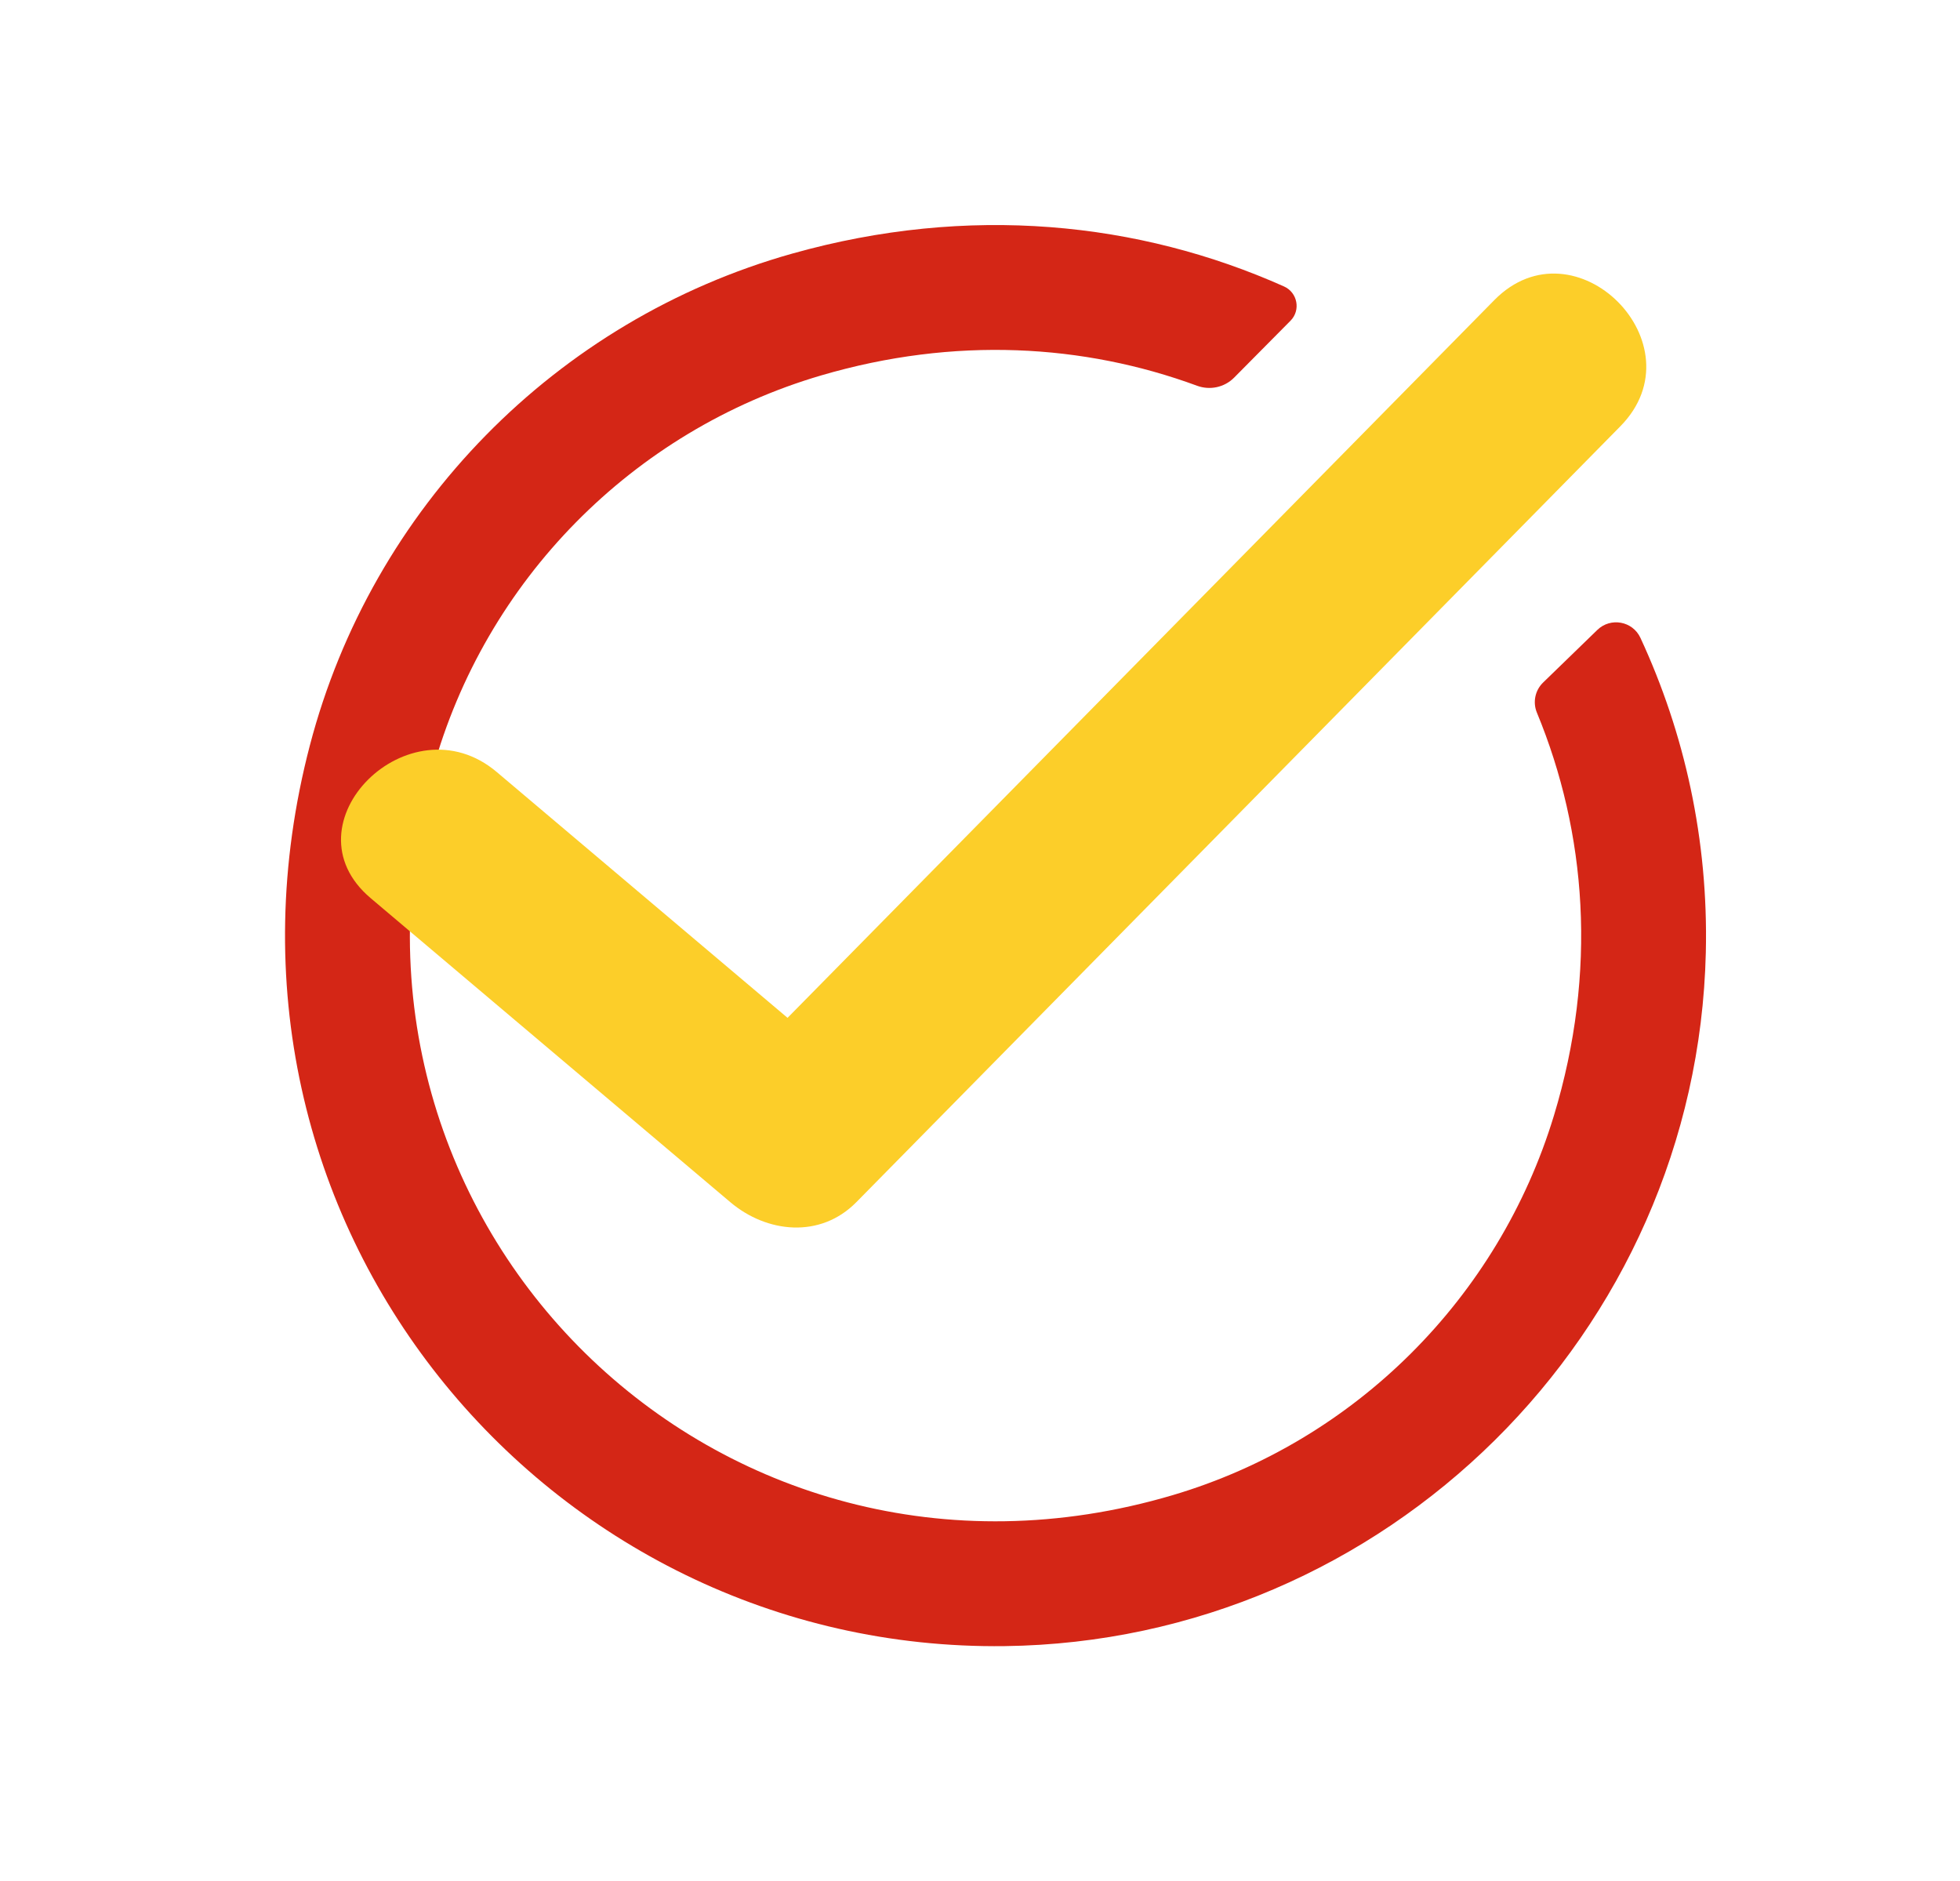
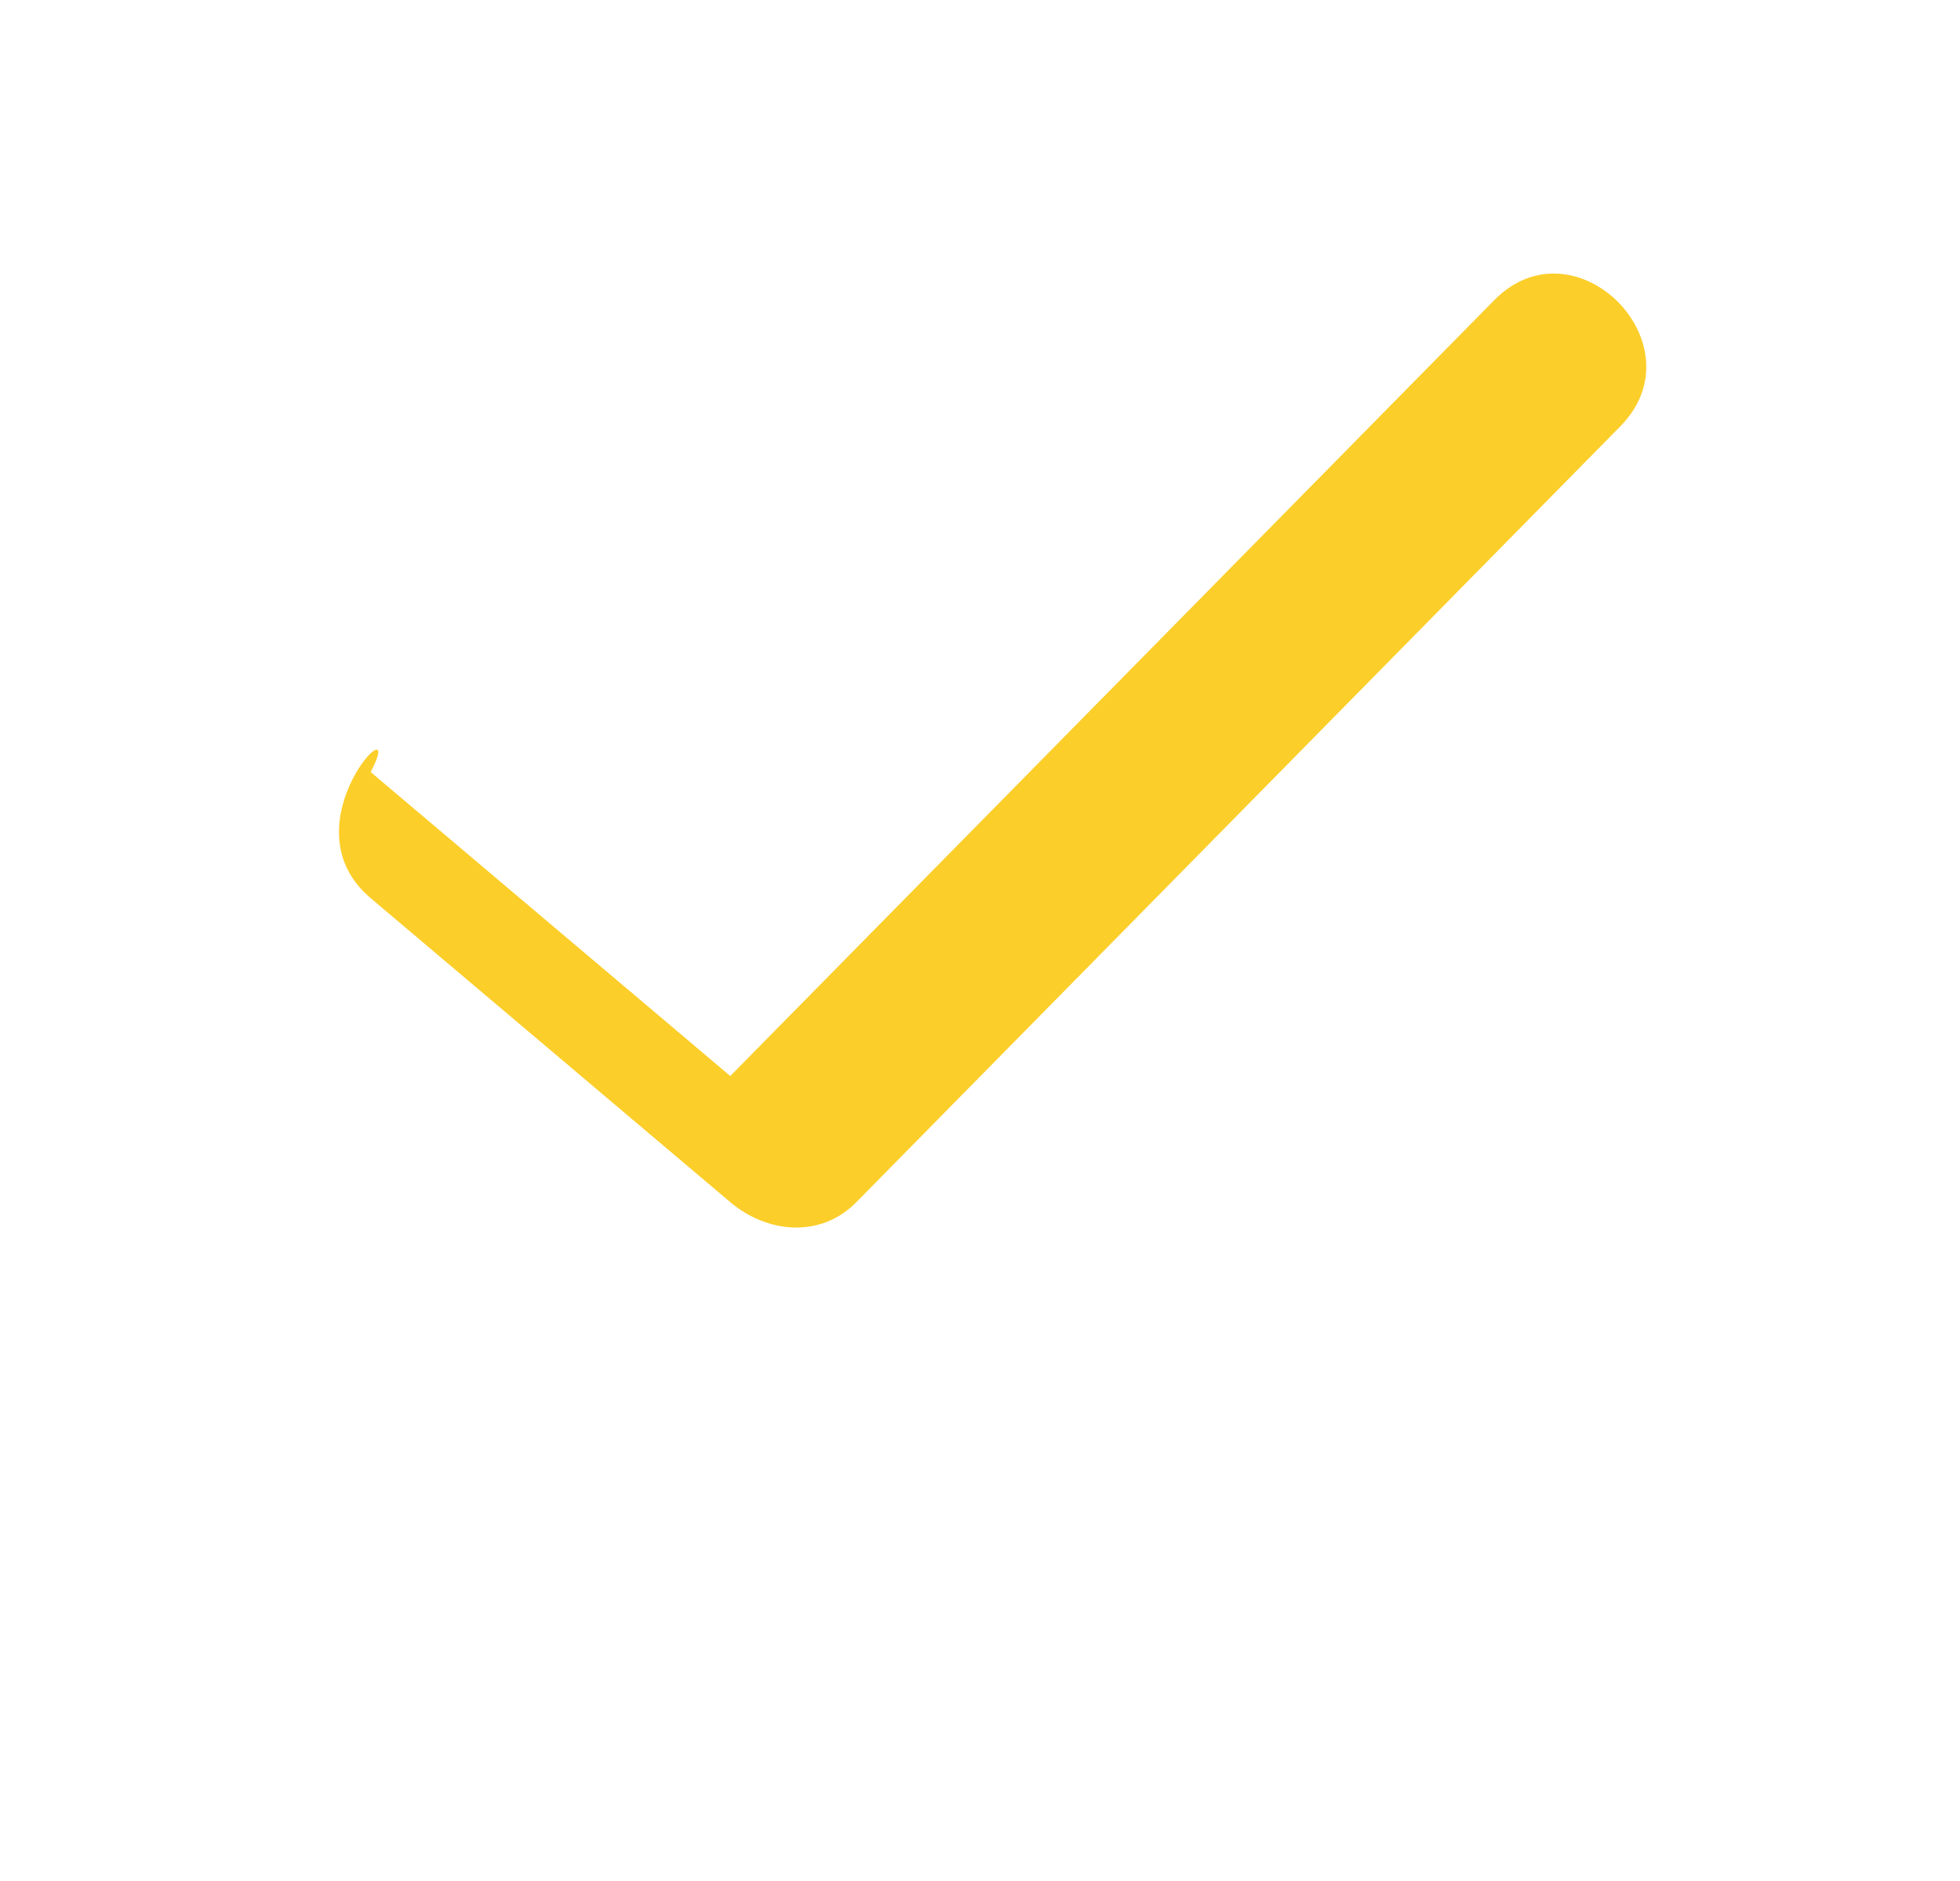
<svg xmlns="http://www.w3.org/2000/svg" version="1.1" id="Layer_1" x="0px" y="0px" viewBox="0 0 470 451" enable-background="new 0 0 470 451" xml:space="preserve">
-   <path fill="#D42616" d="M383.035,151.037l-13,12.612c-1.931,1.873-2.524,4.732-1.495,7.217c11.87,28.686,14.577,62.083,4.083,96.626  c-13.267,43.67-47.674,78.063-91.439,91.012c-108.958,32.238-207.456-65.057-177.435-173.83  c12.547-45.462,47.945-81.399,93.201-94.67c31.993-9.381,62.983-7.492,90.098,2.487c3.094,1.139,6.564,0.399,8.885-1.942  l13.522-13.645c2.508-2.531,1.689-6.773-1.564-8.225c-34.748-15.514-75.57-19.783-117.889-7.882  C133.345,76.731,89.174,121.811,74.297,178.753C44.448,293.002,131.1,396.093,240.929,394.694  c91.341-1.163,166.005-75.032,168.121-166.356c0.624-26.958-5.077-52.54-15.684-75.404  C391.502,148.915,386.215,147.953,383.035,151.037z" />
  <g>
-     <path fill="#FCCE29" d="M88.882,215.352c28.744,24.296,57.489,48.592,86.233,72.888c8.768,7.412,21.58,8.794,30.24,0   c61.068-62.011,122.136-124.022,183.204-186.034c19.329-19.628-10.89-49.889-30.24-30.24   C297.251,133.978,236.183,195.989,175.115,258c10.08,0,20.16,0,30.24,0c-28.744-24.296-57.489-48.592-86.233-72.888   C98.225,167.448,67.826,197.554,88.882,215.352L88.882,215.352z" />
+     <path fill="#FCCE29" d="M88.882,215.352c28.744,24.296,57.489,48.592,86.233,72.888c8.768,7.412,21.58,8.794,30.24,0   c61.068-62.011,122.136-124.022,183.204-186.034c19.329-19.628-10.89-49.889-30.24-30.24   C297.251,133.978,236.183,195.989,175.115,258c-28.744-24.296-57.489-48.592-86.233-72.888   C98.225,167.448,67.826,197.554,88.882,215.352L88.882,215.352z" />
  </g>
</svg>